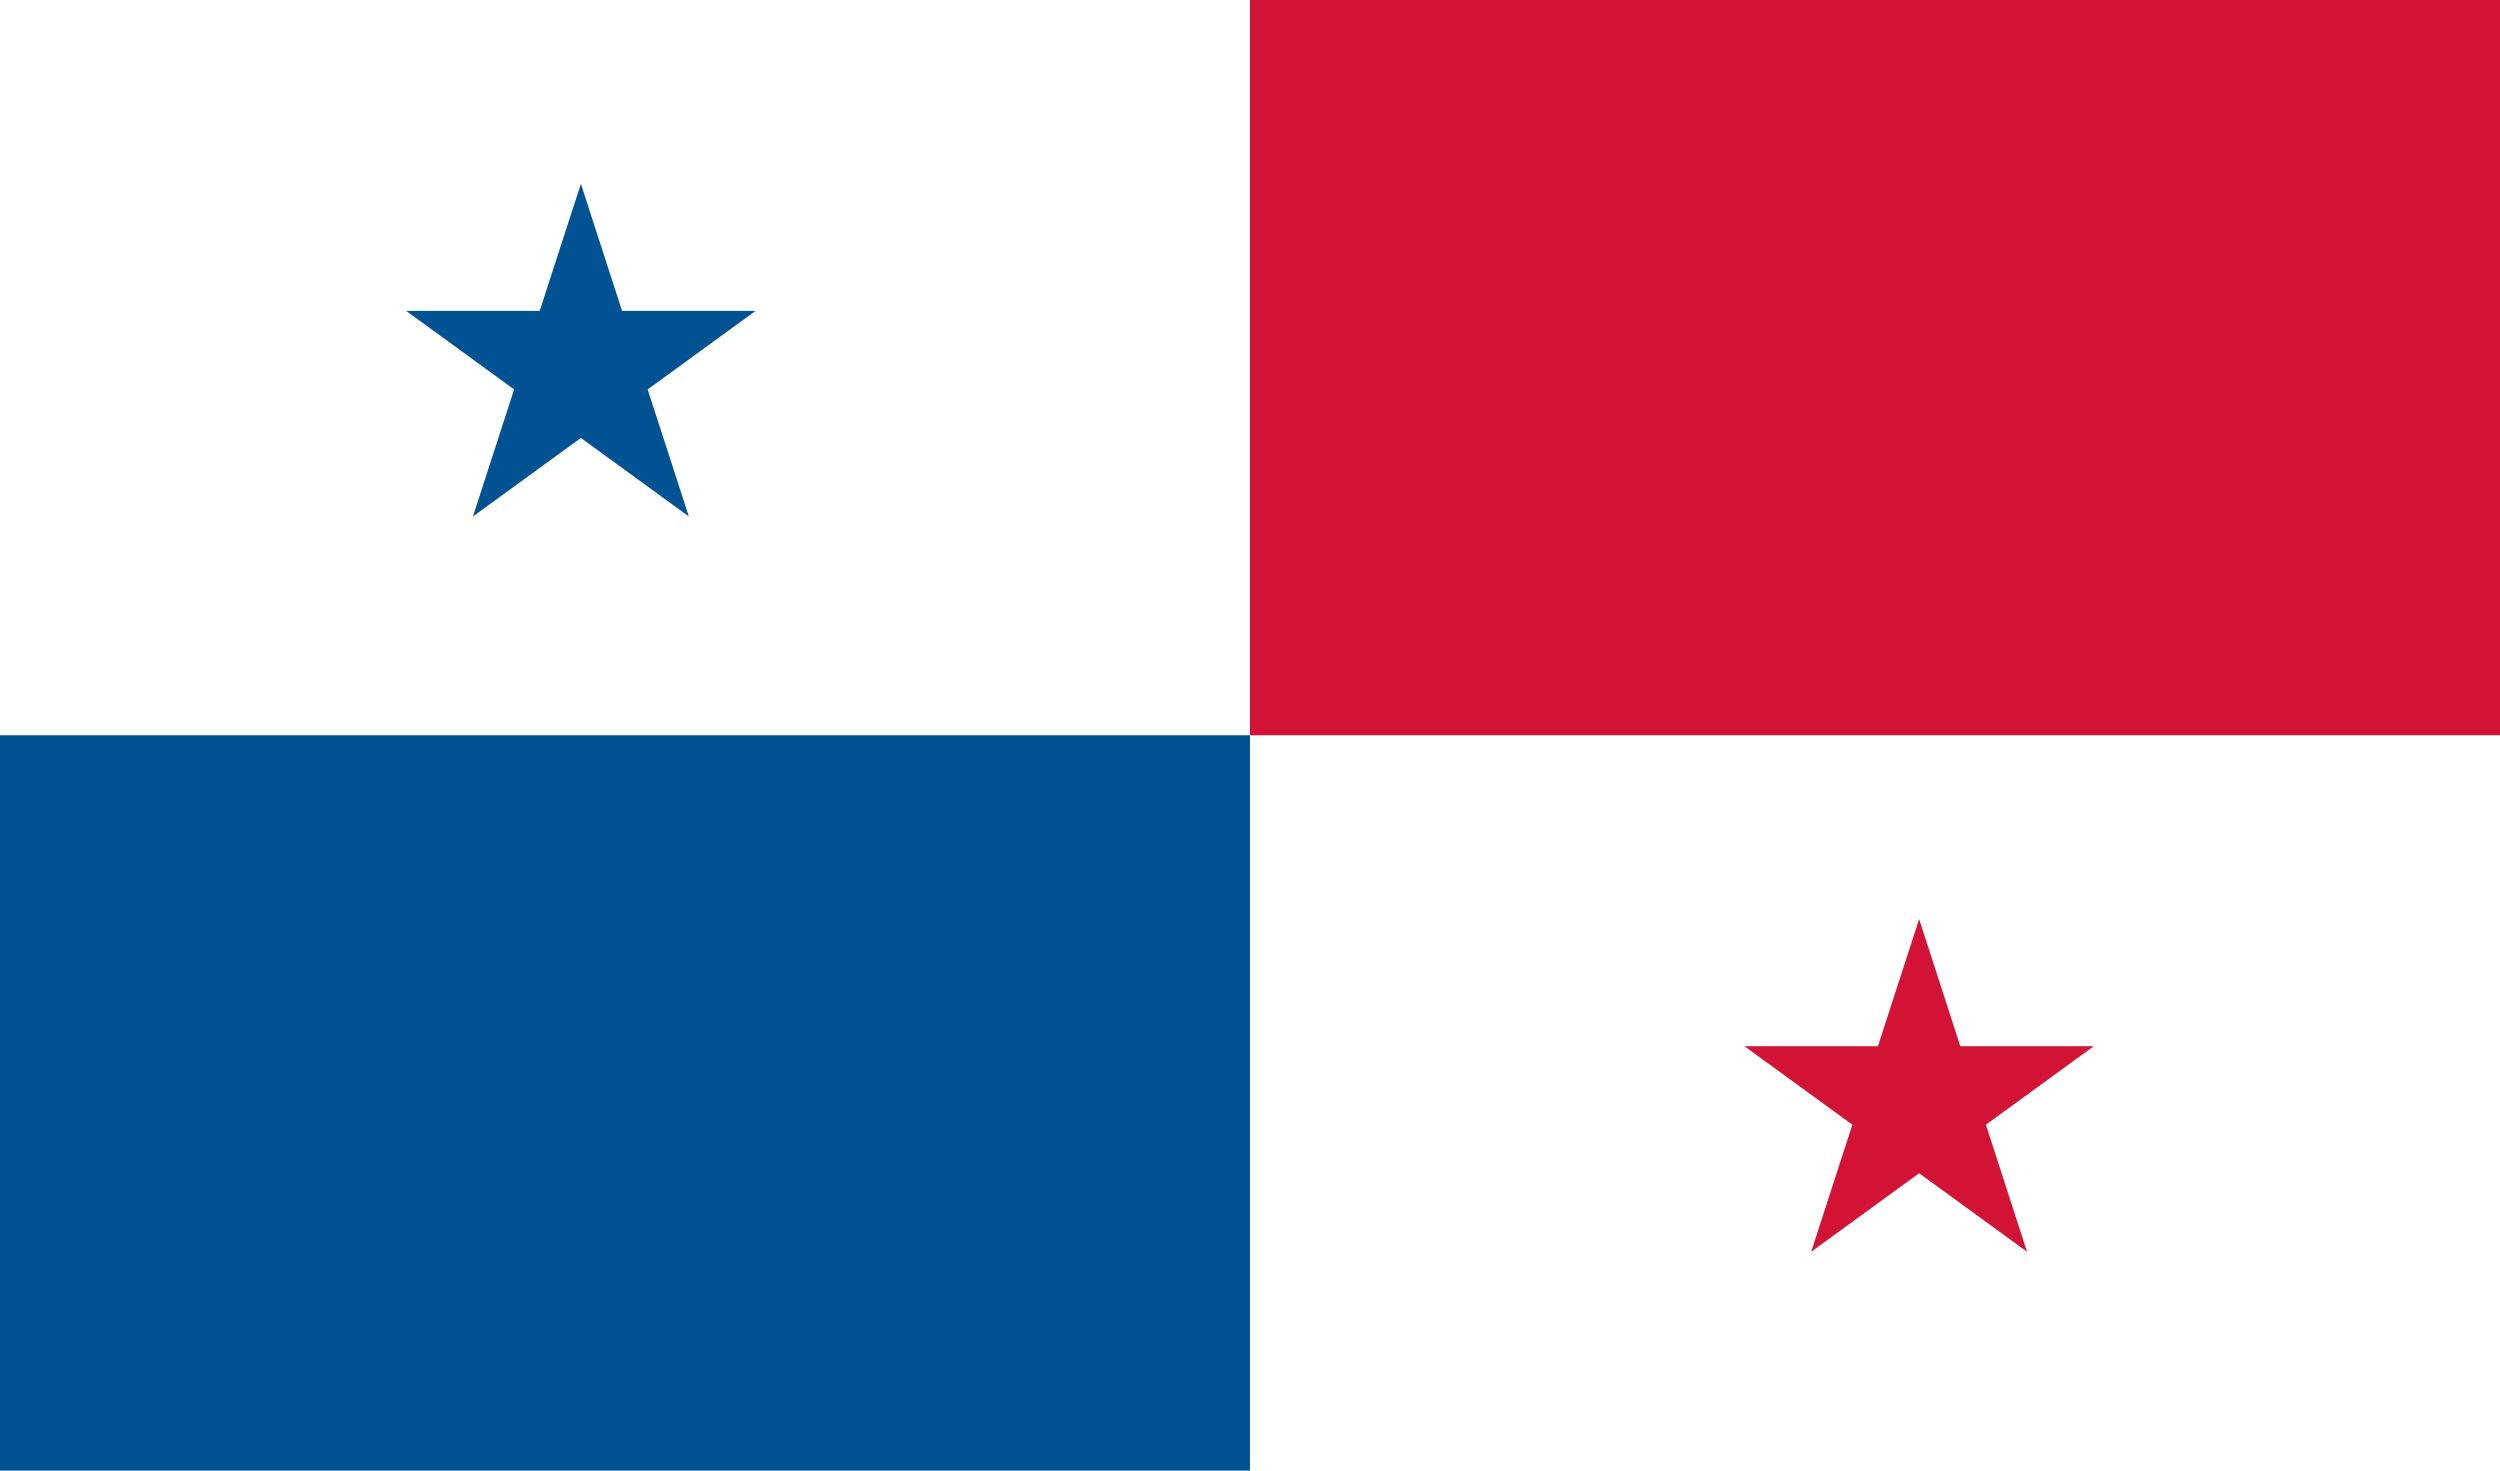
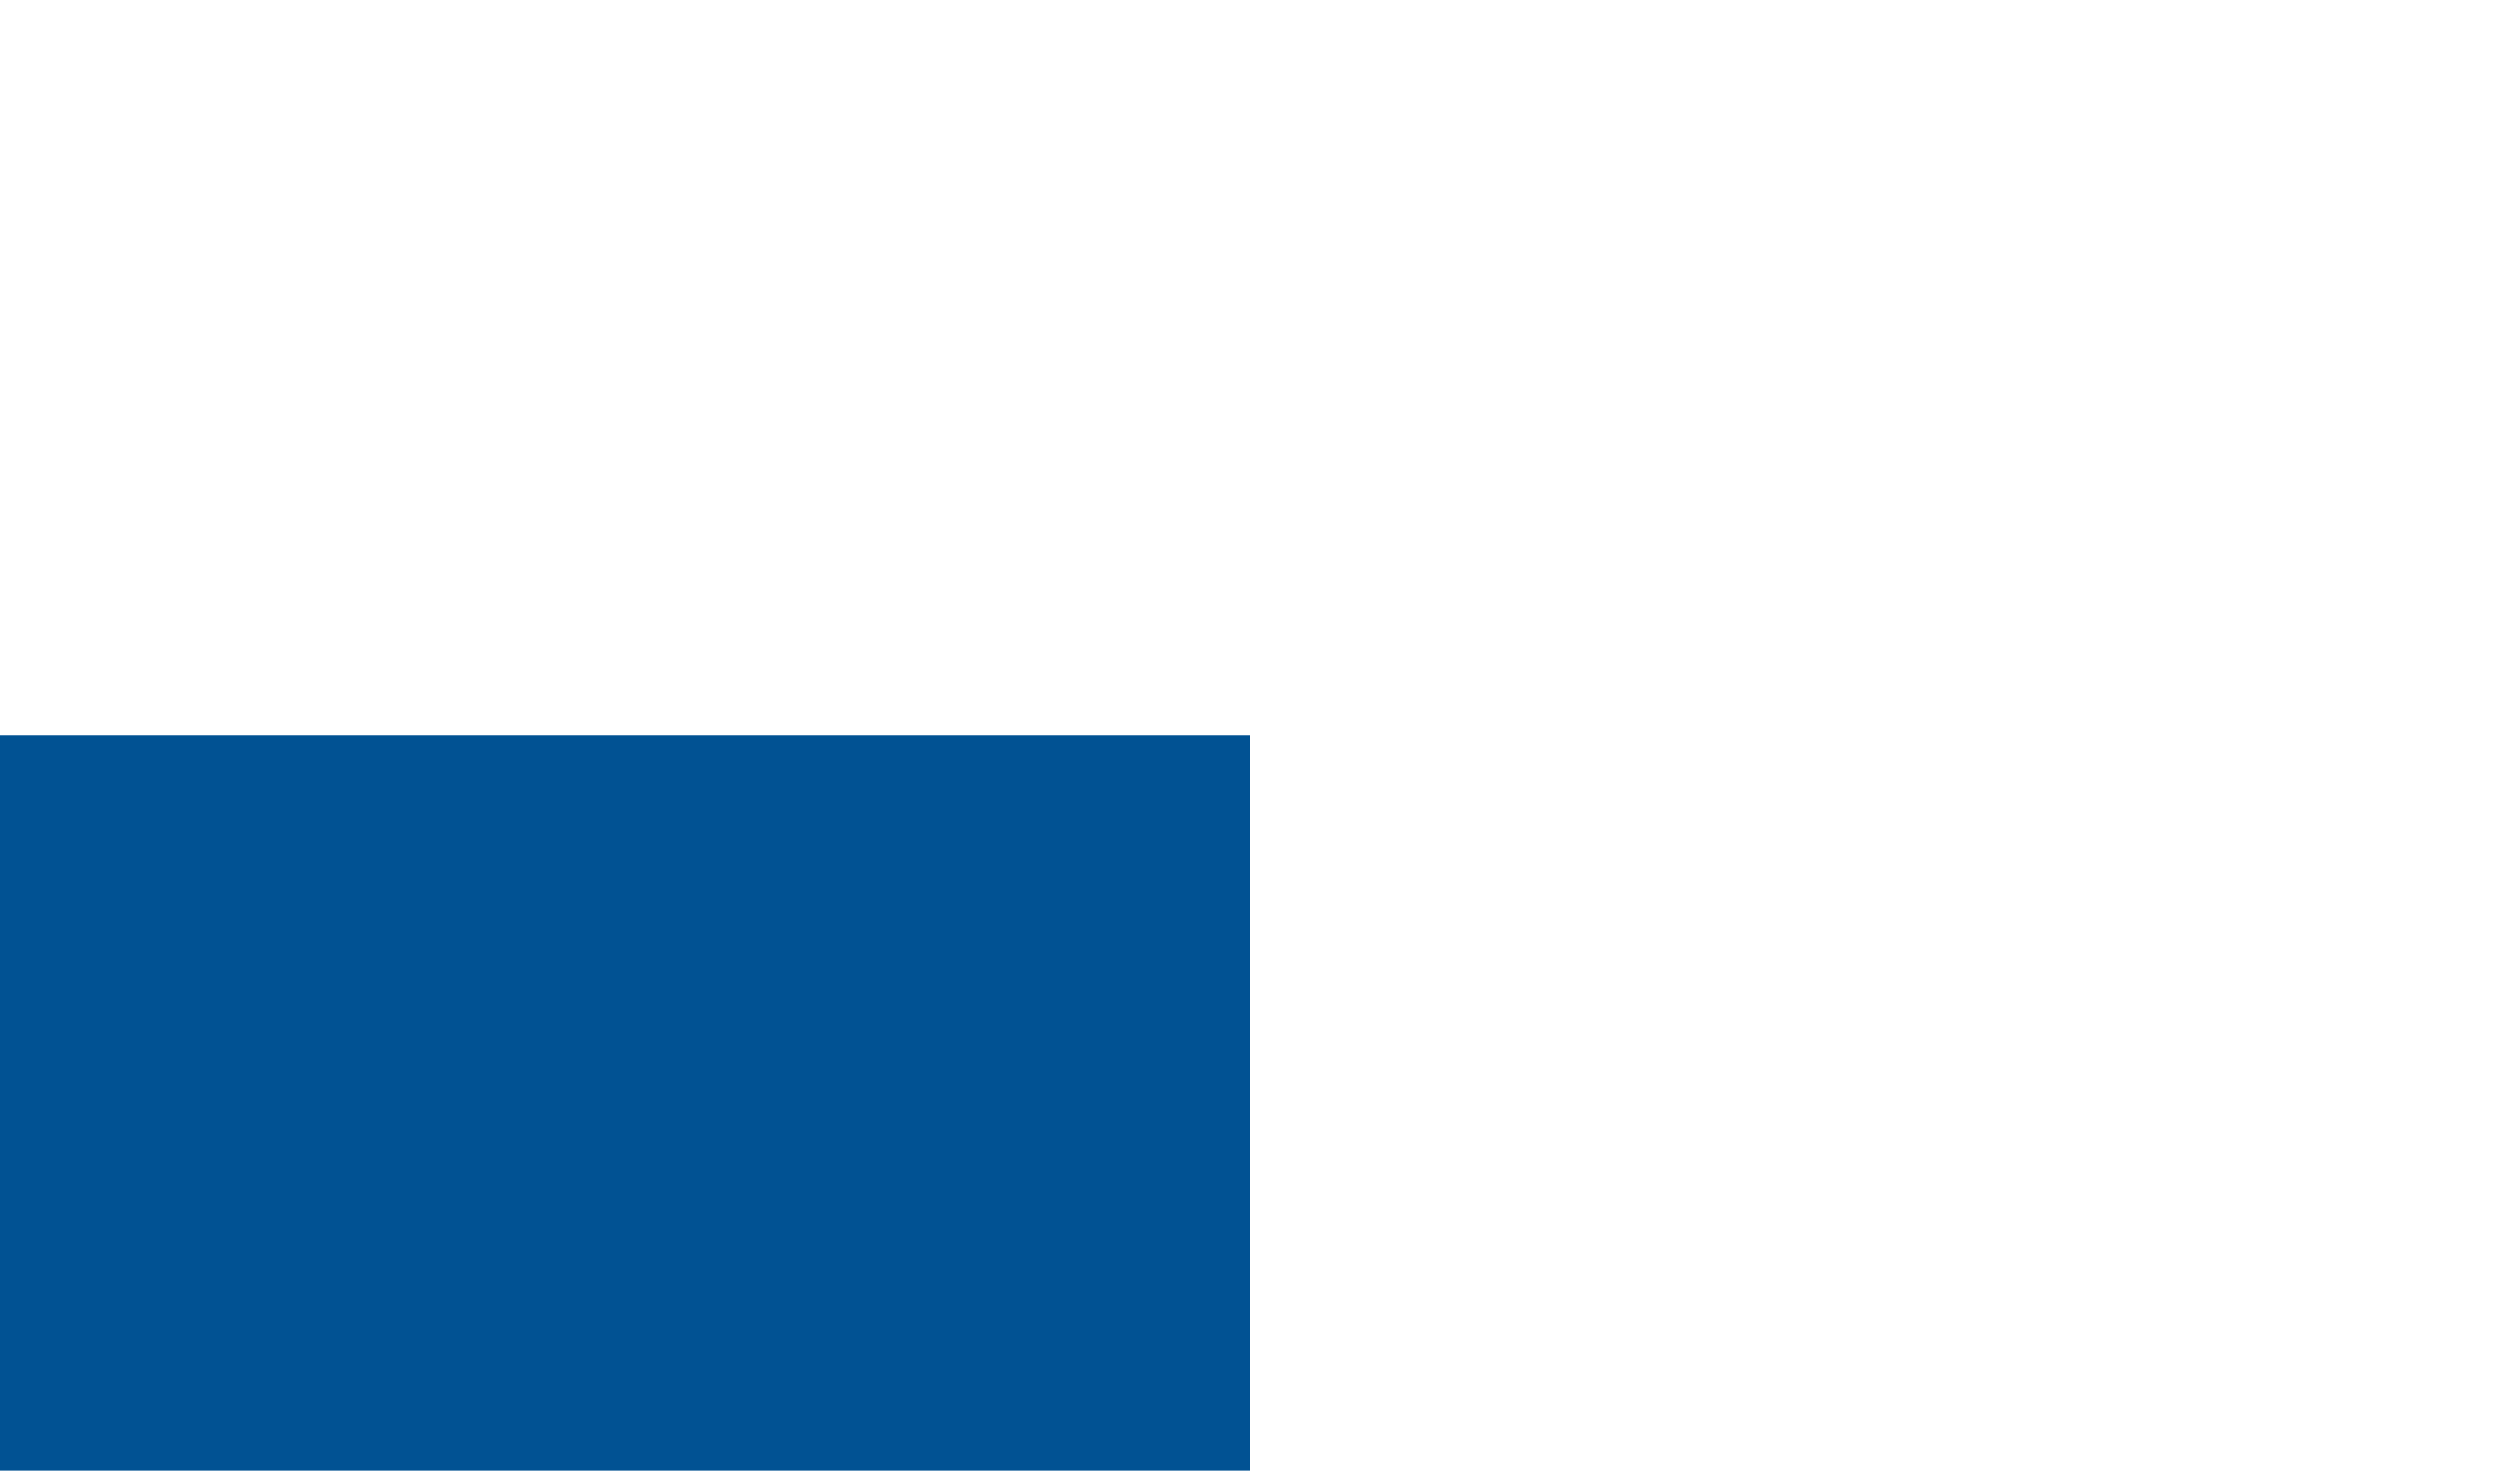
<svg xmlns="http://www.w3.org/2000/svg" width="85" height="50" viewBox="0 0 85 50">
  <rect y="25" width="42.5" height="25" fill="#015293" />
-   <rect x="42.5" width="42.5" height="25" fill="#d21335" />
-   <path d="M13.81 10.57 17.48 13.24 16.08 17.56 19.75 14.89 23.42 17.56 22.02 13.24 25.69 10.57 21.15 10.57 19.75 6.25 18.35 10.57 13.81 10.57" fill="#015293" />
-   <path d="M59.31 35.57 62.98 38.24 61.58 42.56 65.25 39.89 68.92 42.56 67.52 38.24 71.19 35.57 66.65 35.57 65.25 31.25 63.85 35.57 59.31 35.57" fill="#d21335" />
</svg>